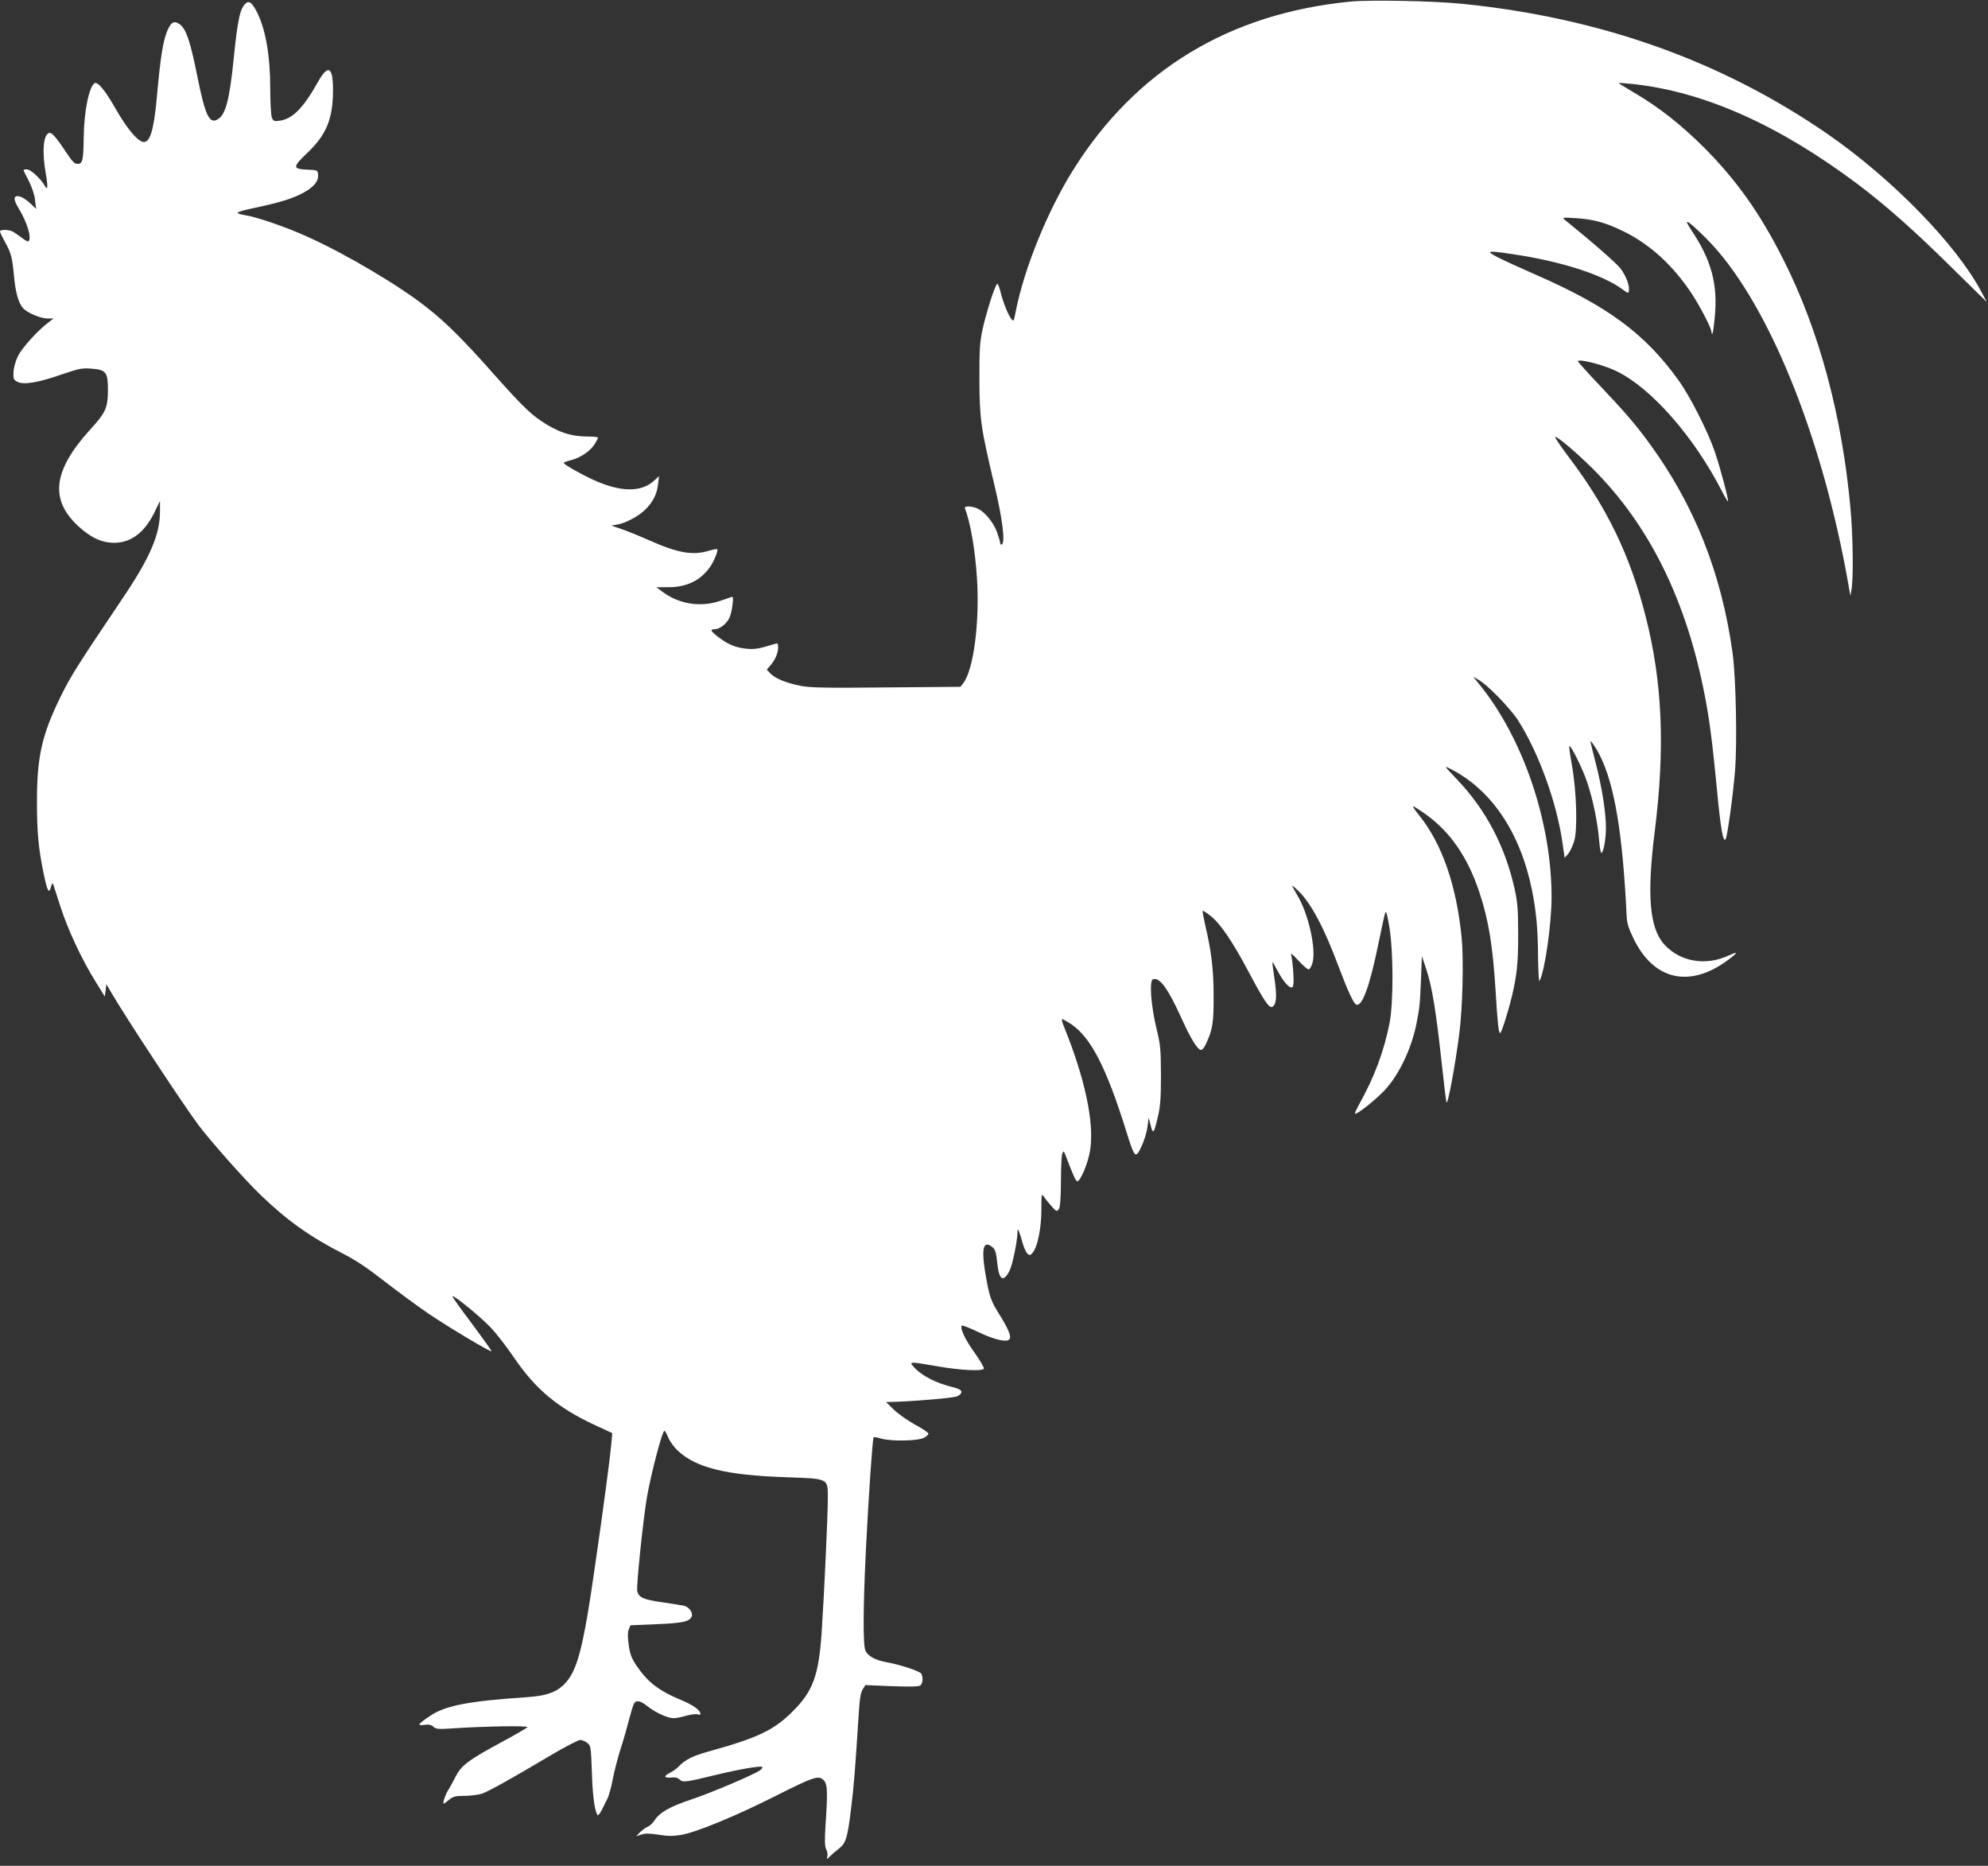
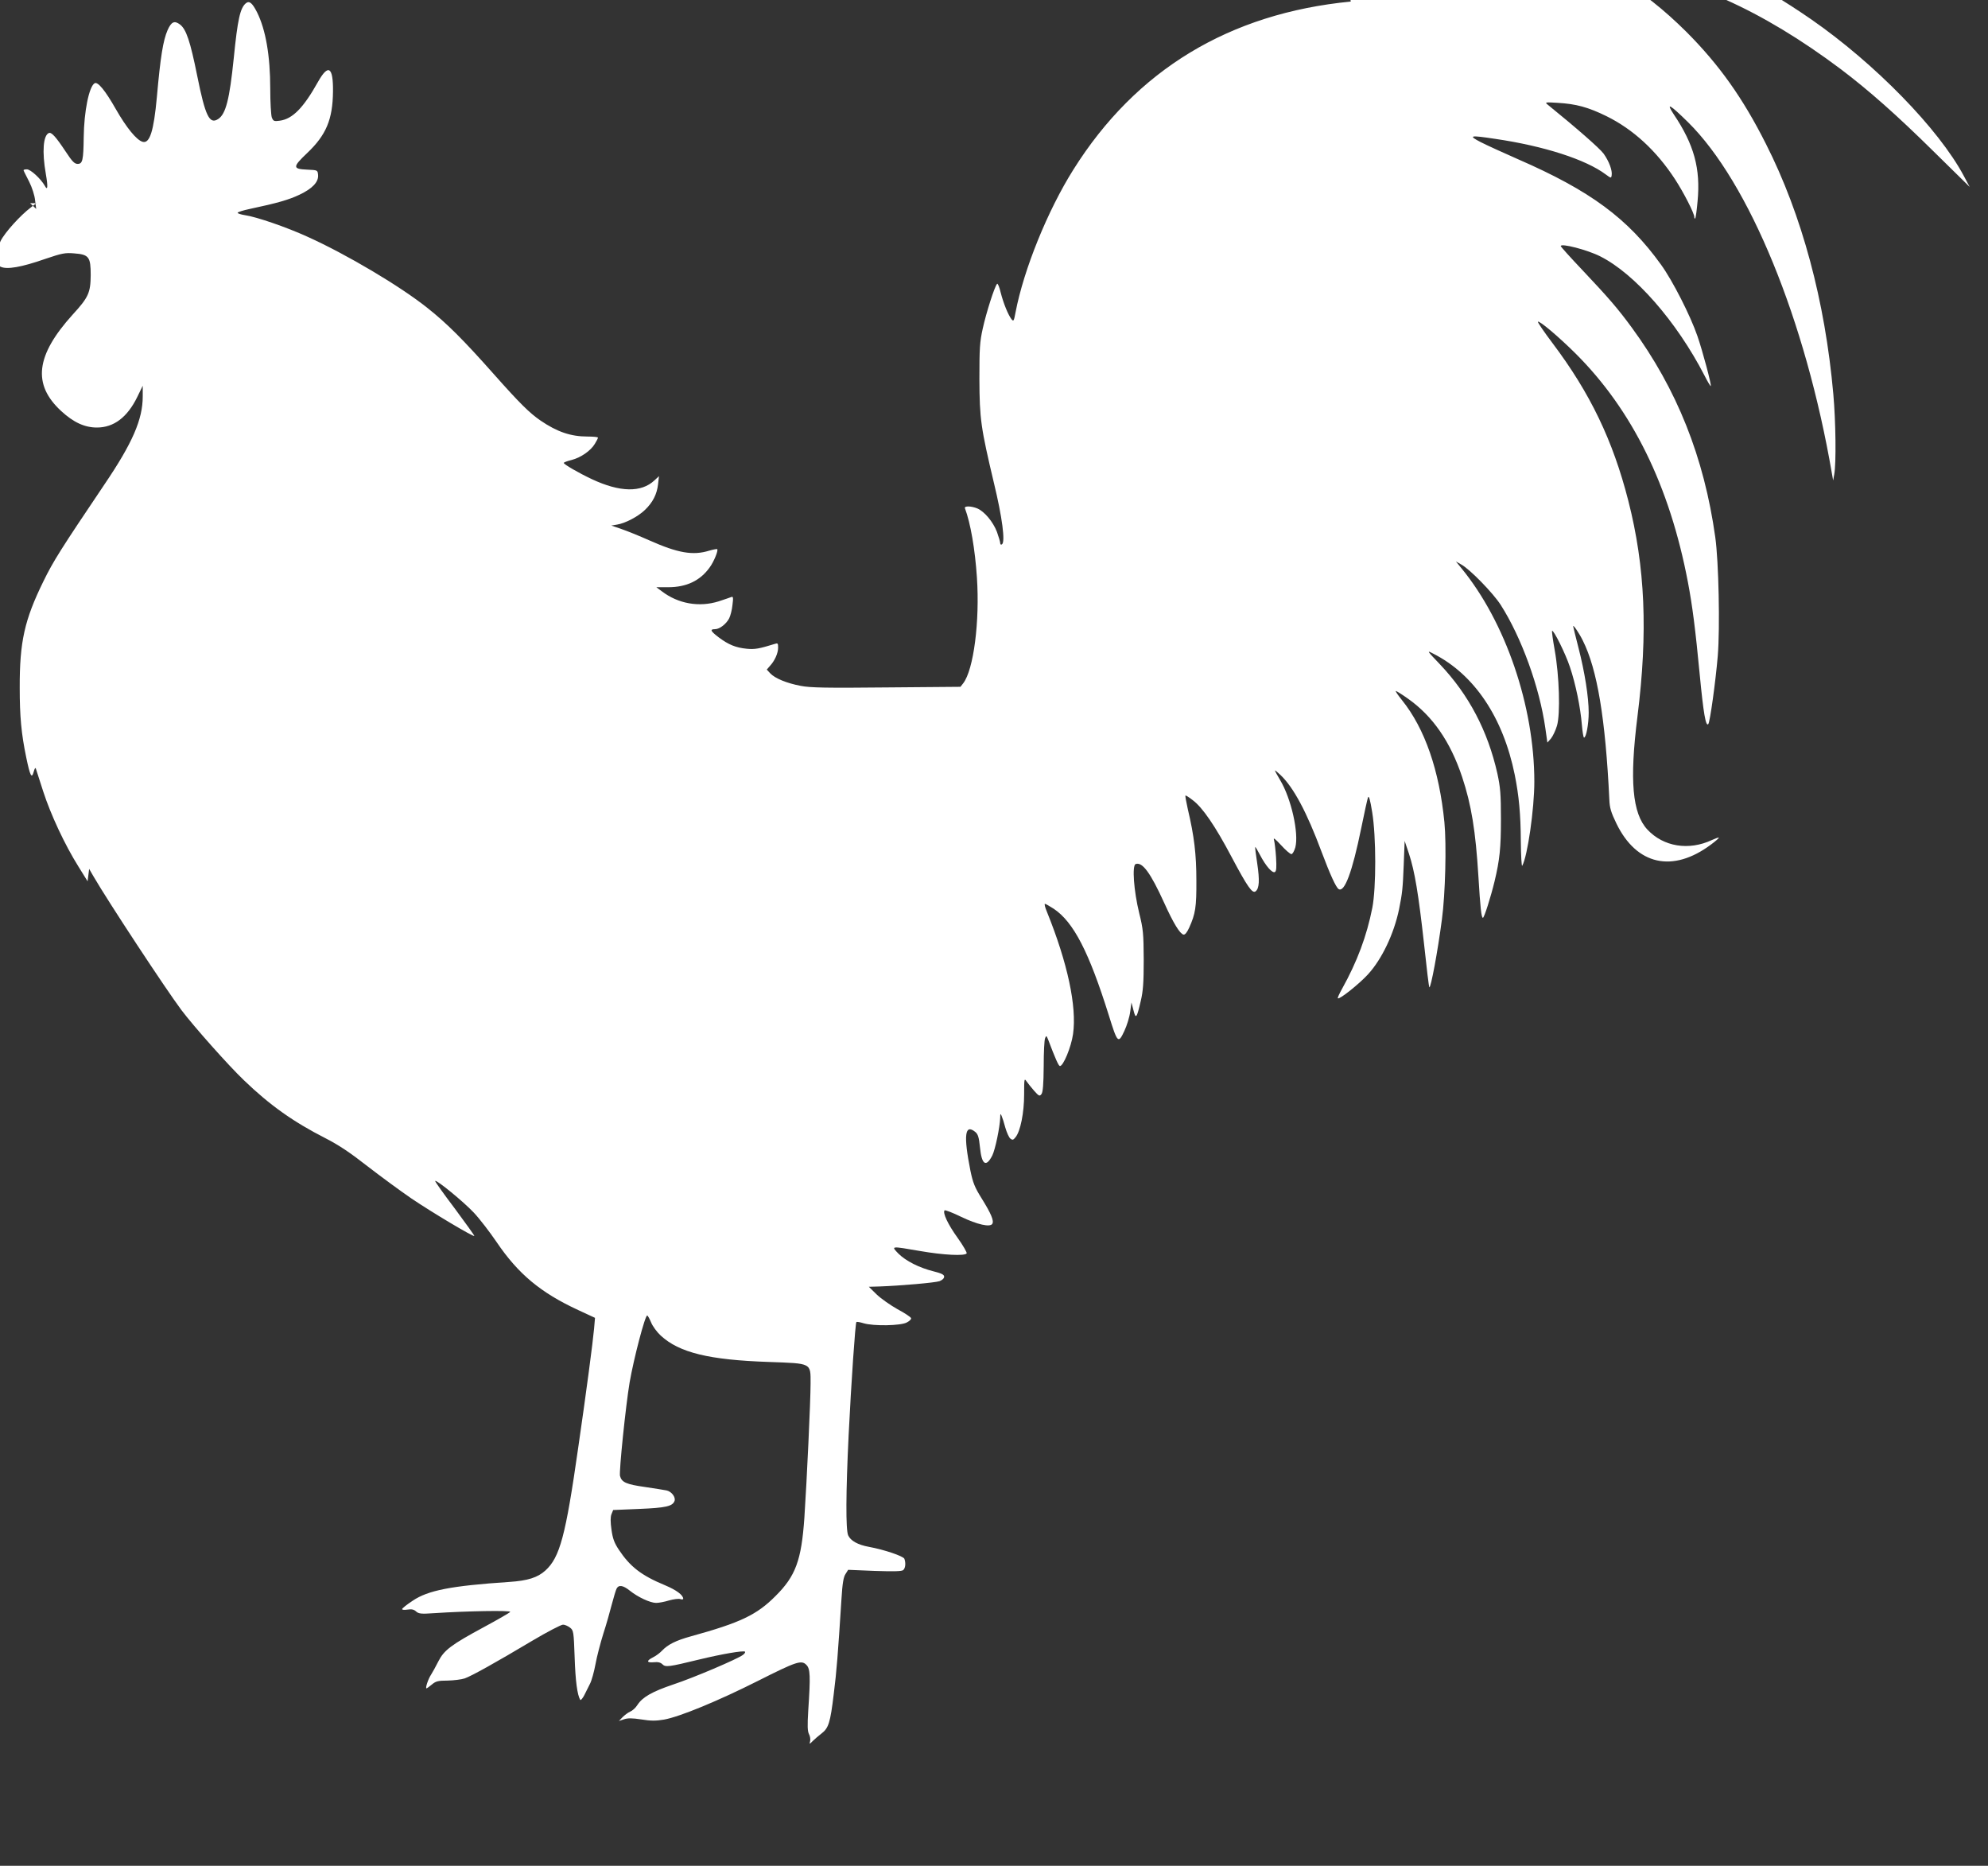
<svg xmlns="http://www.w3.org/2000/svg" version="1.0" width="1280pt" height="1201pt" viewBox="0 0 1280 1201" preserveAspectRatio="xMidYMid meet">
  <rect x="0" y="0" width="1280" height="1201" fill="#333333" stroke="none" />
  <g transform="translate(0,1201) scale(0.1,-0.1)" fill="#ffffff" stroke="none">
-     <path d="M8697 12000 c-782 -76 -1383 -440 -1786 -1082 -165 -262 -319 -641 -372 -917 -11 -59 -13 -62 -27 -45 -22 30 -51 101 -69 171 -8 35 -19 61 -23 56 -16 -16 -70 -186 -92 -286 -20 -89 -22 -130 -22 -327 1 -257 9 -313 94 -671 53 -219 74 -379 51 -393 -6 -4 -11 -1 -11 8 0 8 -10 41 -21 72 -25 65 -80 131 -126 151 -41 17 -87 17 -80 1 36 -96 65 -264 77 -445 19 -282 -21 -594 -88 -681 l-18 -23 -477 -4 c-385 -4 -491 -2 -551 10 -90 17 -166 48 -197 81 l-22 24 20 23 c31 33 53 82 53 118 0 28 -2 31 -22 24 -100 -31 -128 -36 -180 -31 -71 7 -117 26 -180 73 -54 41 -59 53 -24 53 29 0 72 33 91 70 8 16 18 54 21 85 6 47 5 57 -7 52 -8 -3 -45 -16 -82 -28 -125 -39 -260 -16 -366 65 l-35 26 76 0 c118 0 206 42 267 127 27 36 57 110 49 118 -2 2 -26 -2 -53 -10 -104 -32 -201 -15 -385 67 -63 28 -144 61 -180 73 l-64 22 36 6 c53 8 137 52 181 95 50 48 77 101 84 165 l6 52 -29 -27 c-85 -80 -223 -77 -404 8 -83 39 -180 95 -180 104 0 4 22 12 50 19 59 15 123 59 150 104 11 18 20 35 20 40 0 4 -30 7 -67 7 -108 0 -196 30 -303 103 -71 49 -132 109 -299 297 -196 221 -303 328 -428 427 -175 140 -522 346 -773 459 -136 62 -328 128 -403 139 -26 4 -47 11 -47 15 0 5 35 16 78 25 179 38 251 59 319 91 85 40 125 83 121 128 -3 31 -3 31 -70 34 -95 4 -95 17 0 107 122 116 164 216 166 395 2 160 -30 181 -96 64 -95 -170 -165 -240 -247 -251 -37 -5 -41 -3 -51 21 -5 15 -10 98 -10 185 0 211 -29 380 -85 492 -31 61 -50 76 -72 58 -37 -31 -53 -104 -78 -354 -27 -264 -51 -359 -100 -391 -56 -37 -83 18 -135 277 -45 223 -71 302 -112 332 -35 26 -55 17 -79 -37 -29 -67 -46 -172 -69 -431 -20 -219 -46 -300 -91 -288 -39 10 -105 91 -174 212 -67 118 -116 178 -136 165 -36 -22 -68 -182 -70 -348 -2 -147 -7 -171 -39 -171 -20 0 -35 15 -77 79 -63 95 -91 126 -108 120 -37 -15 -45 -121 -20 -263 15 -86 12 -112 -7 -76 -26 45 -91 105 -115 105 -14 0 -23 -3 -21 -7 1 -5 18 -37 36 -73 19 -38 35 -88 38 -120 l7 -55 -39 37 c-22 20 -51 40 -66 43 -42 11 -45 -16 -8 -76 55 -90 85 -190 64 -212 -4 -4 -23 6 -43 22 -20 15 -46 33 -58 40 -27 14 -83 15 -83 1 0 -6 14 -35 30 -64 41 -72 49 -102 60 -221 9 -105 29 -176 58 -208 26 -30 112 -67 157 -67 l40 0 -35 -27 c-69 -52 -168 -162 -195 -216 -16 -34 -27 -75 -28 -103 -2 -44 0 -49 28 -63 40 -19 132 -4 289 51 106 36 127 40 184 35 96 -7 107 -23 107 -140 -1 -113 -14 -143 -116 -254 -238 -263 -260 -449 -75 -620 80 -74 152 -107 231 -107 109 0 196 66 260 197 l35 72 0 -69 c0 -148 -66 -300 -247 -567 -282 -419 -328 -491 -393 -624 -121 -247 -153 -387 -152 -685 0 -184 10 -294 42 -448 25 -120 35 -139 48 -92 6 22 11 29 14 20 3 -8 24 -74 47 -146 48 -148 138 -342 227 -484 l59 -95 5 40 5 40 29 -50 c91 -157 464 -724 566 -860 76 -101 303 -357 402 -451 167 -161 319 -268 523 -372 88 -45 161 -94 272 -181 84 -65 212 -159 285 -209 135 -91 397 -247 403 -240 2 2 -55 81 -126 177 -72 95 -129 175 -126 177 9 9 183 -134 248 -203 37 -39 103 -125 148 -191 139 -205 283 -325 525 -437 l108 -50 -6 -70 c-7 -81 -51 -415 -102 -765 -81 -568 -118 -707 -212 -792 -50 -45 -113 -65 -232 -73 -375 -25 -523 -54 -622 -121 -38 -25 -68 -49 -68 -54 0 -5 16 -6 35 -3 26 4 41 1 55 -12 17 -15 32 -17 117 -11 211 14 496 19 489 8 -3 -5 -79 -49 -168 -97 -213 -115 -258 -149 -295 -222 -16 -32 -37 -70 -46 -84 -19 -28 -39 -89 -30 -89 3 0 18 11 35 25 25 21 40 25 101 25 40 1 89 7 110 14 45 16 198 101 436 243 96 57 185 103 197 103 12 0 32 -9 45 -19 23 -18 24 -26 30 -193 5 -151 17 -241 36 -272 3 -5 15 9 26 30 11 22 27 55 37 74 10 19 26 76 35 125 9 50 32 137 50 195 19 58 43 143 55 190 12 46 26 92 31 102 14 26 41 22 85 -13 52 -42 132 -79 170 -79 17 0 54 7 83 16 28 8 61 12 71 9 11 -4 20 -3 20 2 -1 24 -44 56 -118 87 -152 63 -224 119 -297 229 -29 44 -39 71 -47 129 -7 49 -7 81 0 99 l11 27 168 7 c171 7 214 17 227 51 9 24 -19 61 -51 68 -15 3 -77 13 -138 22 -121 17 -151 30 -162 71 -7 29 37 454 62 603 27 155 99 430 113 430 4 0 15 -20 25 -44 10 -25 38 -63 62 -85 119 -110 311 -157 697 -170 278 -10 268 -5 268 -139 0 -109 -24 -625 -40 -865 -19 -272 -56 -374 -185 -502 -121 -122 -226 -172 -545 -260 -98 -27 -149 -53 -187 -93 -12 -13 -37 -32 -55 -41 -46 -23 -46 -37 2 -33 27 3 44 -1 56 -13 20 -20 41 -17 234 30 149 36 288 60 298 51 3 -4 -3 -13 -14 -21 -36 -27 -318 -147 -448 -190 -136 -46 -198 -81 -231 -132 -11 -18 -32 -37 -47 -43 -14 -6 -36 -23 -49 -36 l-23 -24 33 11 c24 8 52 8 111 -1 61 -10 94 -10 147 -1 100 18 348 120 602 248 250 126 282 137 314 104 25 -25 27 -70 12 -294 -6 -98 -5 -133 5 -152 7 -13 10 -33 7 -45 -5 -21 -5 -21 18 2 13 13 38 34 55 47 46 35 57 70 79 253 19 150 27 256 50 615 6 99 13 140 26 159 l17 27 170 -7 c122 -4 174 -3 184 5 15 12 18 46 8 73 -7 17 -130 59 -229 77 -71 13 -117 39 -133 74 -16 36 -15 273 3 645 17 343 43 721 50 728 3 3 24 -1 47 -8 64 -19 238 -16 277 5 18 9 31 22 28 28 -2 7 -41 33 -88 58 -46 26 -106 68 -134 95 l-50 49 70 2 c136 5 355 24 385 34 18 7 30 18 30 29 0 13 -16 21 -67 34 -93 23 -180 67 -228 115 -47 49 -51 49 141 16 149 -26 288 -33 299 -15 3 5 -23 51 -59 101 -62 86 -97 161 -83 176 4 3 52 -15 107 -42 104 -50 186 -68 200 -45 12 19 -7 65 -68 163 -46 73 -57 103 -73 180 -45 227 -36 303 31 249 18 -15 24 -33 31 -102 11 -110 39 -128 79 -50 19 38 49 183 51 244 0 26 2 28 9 11 5 -11 16 -45 24 -76 9 -31 23 -62 32 -70 14 -11 19 -10 34 9 31 38 55 157 55 275 0 100 1 106 15 85 8 -12 31 -40 49 -61 32 -36 36 -37 48 -21 9 13 13 63 14 178 0 89 4 170 9 181 7 18 9 18 20 -10 45 -119 66 -167 75 -169 21 -3 73 121 85 206 25 177 -35 457 -168 786 -12 28 -18 52 -13 52 5 0 30 -15 57 -32 128 -86 227 -279 355 -688 55 -177 60 -182 99 -99 17 36 34 92 38 125 l8 59 13 -50 c15 -60 21 -52 47 60 15 63 19 119 19 265 -1 168 -3 196 -29 300 -35 143 -47 307 -23 316 43 16 96 -57 183 -248 60 -133 102 -201 125 -206 10 -2 23 14 37 45 40 89 47 132 46 303 0 169 -14 286 -55 459 -10 46 -18 86 -15 88 2 2 23 -11 47 -30 63 -47 145 -167 249 -364 103 -194 135 -240 156 -222 23 19 26 70 10 178 -9 57 -15 106 -13 107 1 2 15 -21 30 -50 38 -73 80 -121 97 -111 9 6 11 29 7 94 -3 47 -9 97 -13 111 -6 19 5 11 45 -32 29 -32 59 -58 67 -58 7 0 18 19 25 43 24 90 -26 315 -98 434 -18 30 -33 58 -33 61 0 3 16 -10 36 -29 84 -80 169 -239 264 -494 56 -149 93 -229 110 -240 38 -24 88 111 145 390 20 99 40 189 44 200 6 14 14 -15 27 -95 26 -158 26 -486 1 -615 -36 -182 -97 -346 -196 -524 -17 -30 -29 -57 -26 -59 9 -10 136 91 193 153 91 99 168 262 201 420 21 104 24 134 30 285 l6 155 28 -83 c37 -113 61 -257 97 -581 16 -151 31 -276 34 -278 9 -9 54 230 81 437 22 164 30 480 16 625 -33 335 -126 603 -273 786 -26 32 -44 59 -40 59 5 0 40 -22 78 -49 159 -112 273 -276 349 -504 60 -180 87 -349 105 -642 12 -199 19 -265 29 -265 8 0 50 132 75 235 33 138 41 215 41 400 0 162 -4 206 -23 294 -62 275 -184 507 -370 703 -86 90 -86 91 -42 68 264 -134 449 -410 524 -780 27 -135 38 -252 39 -427 1 -94 5 -166 9 -158 34 60 78 366 78 541 0 486 -185 1028 -470 1375 l-35 43 35 -20 c56 -31 204 -183 253 -259 134 -209 251 -532 288 -795 l13 -92 23 26 c12 15 30 52 39 83 22 76 15 320 -15 487 -12 66 -19 121 -17 123 9 10 87 -147 115 -232 37 -109 68 -261 77 -372 4 -46 10 -83 14 -83 14 0 30 88 30 161 0 99 -25 259 -66 418 -19 73 -34 136 -34 138 0 12 39 -45 62 -92 93 -185 146 -502 171 -1025 2 -52 11 -82 45 -152 130 -269 363 -321 610 -136 30 22 52 42 50 44 -3 2 -22 -5 -44 -15 -149 -70 -312 -44 -416 67 -97 104 -116 315 -64 728 68 542 50 963 -59 1389 -99 388 -246 693 -487 1013 -55 73 -98 136 -95 139 9 9 134 -97 241 -203 367 -365 607 -853 725 -1474 29 -153 48 -302 76 -595 24 -250 39 -336 55 -318 11 12 47 273 61 438 15 181 6 610 -16 765 -72 515 -247 953 -538 1350 -88 120 -147 189 -319 371 -76 80 -138 149 -138 153 0 20 171 -24 254 -66 223 -112 491 -418 671 -766 20 -40 39 -71 41 -69 6 6 -53 227 -86 322 -45 131 -160 357 -234 459 -215 299 -457 477 -921 679 -93 41 -201 90 -240 110 -83 43 -71 46 94 21 314 -46 583 -133 711 -229 34 -25 35 -25 38 -5 5 31 -17 90 -52 139 -25 34 -172 163 -362 317 -17 14 -12 15 67 10 118 -7 196 -28 314 -86 172 -85 321 -222 441 -406 56 -86 124 -219 124 -243 0 -8 3 -12 6 -9 3 3 10 53 15 110 20 210 -22 365 -154 561 -52 79 -24 63 92 -51 394 -388 758 -1276 927 -2262 l8 -45 7 40 c13 67 10 340 -6 517 -53 597 -202 1153 -434 1610 -149 296 -301 509 -510 719 -149 148 -287 257 -447 351 -57 34 -103 62 -102 64 2 1 44 -2 93 -7 460 -50 939 -264 1448 -646 180 -136 361 -296 596 -528 l234 -230 -38 71 c-161 302 -572 723 -983 1008 -683 472 -1460 750 -2352 841 -182 19 -597 27 -723 15z" />
+     <path d="M8697 12000 c-782 -76 -1383 -440 -1786 -1082 -165 -262 -319 -641 -372 -917 -11 -59 -13 -62 -27 -45 -22 30 -51 101 -69 171 -8 35 -19 61 -23 56 -16 -16 -70 -186 -92 -286 -20 -89 -22 -130 -22 -327 1 -257 9 -313 94 -671 53 -219 74 -379 51 -393 -6 -4 -11 -1 -11 8 0 8 -10 41 -21 72 -25 65 -80 131 -126 151 -41 17 -87 17 -80 1 36 -96 65 -264 77 -445 19 -282 -21 -594 -88 -681 l-18 -23 -477 -4 c-385 -4 -491 -2 -551 10 -90 17 -166 48 -197 81 l-22 24 20 23 c31 33 53 82 53 118 0 28 -2 31 -22 24 -100 -31 -128 -36 -180 -31 -71 7 -117 26 -180 73 -54 41 -59 53 -24 53 29 0 72 33 91 70 8 16 18 54 21 85 6 47 5 57 -7 52 -8 -3 -45 -16 -82 -28 -125 -39 -260 -16 -366 65 l-35 26 76 0 c118 0 206 42 267 127 27 36 57 110 49 118 -2 2 -26 -2 -53 -10 -104 -32 -201 -15 -385 67 -63 28 -144 61 -180 73 l-64 22 36 6 c53 8 137 52 181 95 50 48 77 101 84 165 l6 52 -29 -27 c-85 -80 -223 -77 -404 8 -83 39 -180 95 -180 104 0 4 22 12 50 19 59 15 123 59 150 104 11 18 20 35 20 40 0 4 -30 7 -67 7 -108 0 -196 30 -303 103 -71 49 -132 109 -299 297 -196 221 -303 328 -428 427 -175 140 -522 346 -773 459 -136 62 -328 128 -403 139 -26 4 -47 11 -47 15 0 5 35 16 78 25 179 38 251 59 319 91 85 40 125 83 121 128 -3 31 -3 31 -70 34 -95 4 -95 17 0 107 122 116 164 216 166 395 2 160 -30 181 -96 64 -95 -170 -165 -240 -247 -251 -37 -5 -41 -3 -51 21 -5 15 -10 98 -10 185 0 211 -29 380 -85 492 -31 61 -50 76 -72 58 -37 -31 -53 -104 -78 -354 -27 -264 -51 -359 -100 -391 -56 -37 -83 18 -135 277 -45 223 -71 302 -112 332 -35 26 -55 17 -79 -37 -29 -67 -46 -172 -69 -431 -20 -219 -46 -300 -91 -288 -39 10 -105 91 -174 212 -67 118 -116 178 -136 165 -36 -22 -68 -182 -70 -348 -2 -147 -7 -171 -39 -171 -20 0 -35 15 -77 79 -63 95 -91 126 -108 120 -37 -15 -45 -121 -20 -263 15 -86 12 -112 -7 -76 -26 45 -91 105 -115 105 -14 0 -23 -3 -21 -7 1 -5 18 -37 36 -73 19 -38 35 -88 38 -120 l7 -55 -39 37 l40 0 -35 -27 c-69 -52 -168 -162 -195 -216 -16 -34 -27 -75 -28 -103 -2 -44 0 -49 28 -63 40 -19 132 -4 289 51 106 36 127 40 184 35 96 -7 107 -23 107 -140 -1 -113 -14 -143 -116 -254 -238 -263 -260 -449 -75 -620 80 -74 152 -107 231 -107 109 0 196 66 260 197 l35 72 0 -69 c0 -148 -66 -300 -247 -567 -282 -419 -328 -491 -393 -624 -121 -247 -153 -387 -152 -685 0 -184 10 -294 42 -448 25 -120 35 -139 48 -92 6 22 11 29 14 20 3 -8 24 -74 47 -146 48 -148 138 -342 227 -484 l59 -95 5 40 5 40 29 -50 c91 -157 464 -724 566 -860 76 -101 303 -357 402 -451 167 -161 319 -268 523 -372 88 -45 161 -94 272 -181 84 -65 212 -159 285 -209 135 -91 397 -247 403 -240 2 2 -55 81 -126 177 -72 95 -129 175 -126 177 9 9 183 -134 248 -203 37 -39 103 -125 148 -191 139 -205 283 -325 525 -437 l108 -50 -6 -70 c-7 -81 -51 -415 -102 -765 -81 -568 -118 -707 -212 -792 -50 -45 -113 -65 -232 -73 -375 -25 -523 -54 -622 -121 -38 -25 -68 -49 -68 -54 0 -5 16 -6 35 -3 26 4 41 1 55 -12 17 -15 32 -17 117 -11 211 14 496 19 489 8 -3 -5 -79 -49 -168 -97 -213 -115 -258 -149 -295 -222 -16 -32 -37 -70 -46 -84 -19 -28 -39 -89 -30 -89 3 0 18 11 35 25 25 21 40 25 101 25 40 1 89 7 110 14 45 16 198 101 436 243 96 57 185 103 197 103 12 0 32 -9 45 -19 23 -18 24 -26 30 -193 5 -151 17 -241 36 -272 3 -5 15 9 26 30 11 22 27 55 37 74 10 19 26 76 35 125 9 50 32 137 50 195 19 58 43 143 55 190 12 46 26 92 31 102 14 26 41 22 85 -13 52 -42 132 -79 170 -79 17 0 54 7 83 16 28 8 61 12 71 9 11 -4 20 -3 20 2 -1 24 -44 56 -118 87 -152 63 -224 119 -297 229 -29 44 -39 71 -47 129 -7 49 -7 81 0 99 l11 27 168 7 c171 7 214 17 227 51 9 24 -19 61 -51 68 -15 3 -77 13 -138 22 -121 17 -151 30 -162 71 -7 29 37 454 62 603 27 155 99 430 113 430 4 0 15 -20 25 -44 10 -25 38 -63 62 -85 119 -110 311 -157 697 -170 278 -10 268 -5 268 -139 0 -109 -24 -625 -40 -865 -19 -272 -56 -374 -185 -502 -121 -122 -226 -172 -545 -260 -98 -27 -149 -53 -187 -93 -12 -13 -37 -32 -55 -41 -46 -23 -46 -37 2 -33 27 3 44 -1 56 -13 20 -20 41 -17 234 30 149 36 288 60 298 51 3 -4 -3 -13 -14 -21 -36 -27 -318 -147 -448 -190 -136 -46 -198 -81 -231 -132 -11 -18 -32 -37 -47 -43 -14 -6 -36 -23 -49 -36 l-23 -24 33 11 c24 8 52 8 111 -1 61 -10 94 -10 147 -1 100 18 348 120 602 248 250 126 282 137 314 104 25 -25 27 -70 12 -294 -6 -98 -5 -133 5 -152 7 -13 10 -33 7 -45 -5 -21 -5 -21 18 2 13 13 38 34 55 47 46 35 57 70 79 253 19 150 27 256 50 615 6 99 13 140 26 159 l17 27 170 -7 c122 -4 174 -3 184 5 15 12 18 46 8 73 -7 17 -130 59 -229 77 -71 13 -117 39 -133 74 -16 36 -15 273 3 645 17 343 43 721 50 728 3 3 24 -1 47 -8 64 -19 238 -16 277 5 18 9 31 22 28 28 -2 7 -41 33 -88 58 -46 26 -106 68 -134 95 l-50 49 70 2 c136 5 355 24 385 34 18 7 30 18 30 29 0 13 -16 21 -67 34 -93 23 -180 67 -228 115 -47 49 -51 49 141 16 149 -26 288 -33 299 -15 3 5 -23 51 -59 101 -62 86 -97 161 -83 176 4 3 52 -15 107 -42 104 -50 186 -68 200 -45 12 19 -7 65 -68 163 -46 73 -57 103 -73 180 -45 227 -36 303 31 249 18 -15 24 -33 31 -102 11 -110 39 -128 79 -50 19 38 49 183 51 244 0 26 2 28 9 11 5 -11 16 -45 24 -76 9 -31 23 -62 32 -70 14 -11 19 -10 34 9 31 38 55 157 55 275 0 100 1 106 15 85 8 -12 31 -40 49 -61 32 -36 36 -37 48 -21 9 13 13 63 14 178 0 89 4 170 9 181 7 18 9 18 20 -10 45 -119 66 -167 75 -169 21 -3 73 121 85 206 25 177 -35 457 -168 786 -12 28 -18 52 -13 52 5 0 30 -15 57 -32 128 -86 227 -279 355 -688 55 -177 60 -182 99 -99 17 36 34 92 38 125 l8 59 13 -50 c15 -60 21 -52 47 60 15 63 19 119 19 265 -1 168 -3 196 -29 300 -35 143 -47 307 -23 316 43 16 96 -57 183 -248 60 -133 102 -201 125 -206 10 -2 23 14 37 45 40 89 47 132 46 303 0 169 -14 286 -55 459 -10 46 -18 86 -15 88 2 2 23 -11 47 -30 63 -47 145 -167 249 -364 103 -194 135 -240 156 -222 23 19 26 70 10 178 -9 57 -15 106 -13 107 1 2 15 -21 30 -50 38 -73 80 -121 97 -111 9 6 11 29 7 94 -3 47 -9 97 -13 111 -6 19 5 11 45 -32 29 -32 59 -58 67 -58 7 0 18 19 25 43 24 90 -26 315 -98 434 -18 30 -33 58 -33 61 0 3 16 -10 36 -29 84 -80 169 -239 264 -494 56 -149 93 -229 110 -240 38 -24 88 111 145 390 20 99 40 189 44 200 6 14 14 -15 27 -95 26 -158 26 -486 1 -615 -36 -182 -97 -346 -196 -524 -17 -30 -29 -57 -26 -59 9 -10 136 91 193 153 91 99 168 262 201 420 21 104 24 134 30 285 l6 155 28 -83 c37 -113 61 -257 97 -581 16 -151 31 -276 34 -278 9 -9 54 230 81 437 22 164 30 480 16 625 -33 335 -126 603 -273 786 -26 32 -44 59 -40 59 5 0 40 -22 78 -49 159 -112 273 -276 349 -504 60 -180 87 -349 105 -642 12 -199 19 -265 29 -265 8 0 50 132 75 235 33 138 41 215 41 400 0 162 -4 206 -23 294 -62 275 -184 507 -370 703 -86 90 -86 91 -42 68 264 -134 449 -410 524 -780 27 -135 38 -252 39 -427 1 -94 5 -166 9 -158 34 60 78 366 78 541 0 486 -185 1028 -470 1375 l-35 43 35 -20 c56 -31 204 -183 253 -259 134 -209 251 -532 288 -795 l13 -92 23 26 c12 15 30 52 39 83 22 76 15 320 -15 487 -12 66 -19 121 -17 123 9 10 87 -147 115 -232 37 -109 68 -261 77 -372 4 -46 10 -83 14 -83 14 0 30 88 30 161 0 99 -25 259 -66 418 -19 73 -34 136 -34 138 0 12 39 -45 62 -92 93 -185 146 -502 171 -1025 2 -52 11 -82 45 -152 130 -269 363 -321 610 -136 30 22 52 42 50 44 -3 2 -22 -5 -44 -15 -149 -70 -312 -44 -416 67 -97 104 -116 315 -64 728 68 542 50 963 -59 1389 -99 388 -246 693 -487 1013 -55 73 -98 136 -95 139 9 9 134 -97 241 -203 367 -365 607 -853 725 -1474 29 -153 48 -302 76 -595 24 -250 39 -336 55 -318 11 12 47 273 61 438 15 181 6 610 -16 765 -72 515 -247 953 -538 1350 -88 120 -147 189 -319 371 -76 80 -138 149 -138 153 0 20 171 -24 254 -66 223 -112 491 -418 671 -766 20 -40 39 -71 41 -69 6 6 -53 227 -86 322 -45 131 -160 357 -234 459 -215 299 -457 477 -921 679 -93 41 -201 90 -240 110 -83 43 -71 46 94 21 314 -46 583 -133 711 -229 34 -25 35 -25 38 -5 5 31 -17 90 -52 139 -25 34 -172 163 -362 317 -17 14 -12 15 67 10 118 -7 196 -28 314 -86 172 -85 321 -222 441 -406 56 -86 124 -219 124 -243 0 -8 3 -12 6 -9 3 3 10 53 15 110 20 210 -22 365 -154 561 -52 79 -24 63 92 -51 394 -388 758 -1276 927 -2262 l8 -45 7 40 c13 67 10 340 -6 517 -53 597 -202 1153 -434 1610 -149 296 -301 509 -510 719 -149 148 -287 257 -447 351 -57 34 -103 62 -102 64 2 1 44 -2 93 -7 460 -50 939 -264 1448 -646 180 -136 361 -296 596 -528 l234 -230 -38 71 c-161 302 -572 723 -983 1008 -683 472 -1460 750 -2352 841 -182 19 -597 27 -723 15z" />
  </g>
</svg>